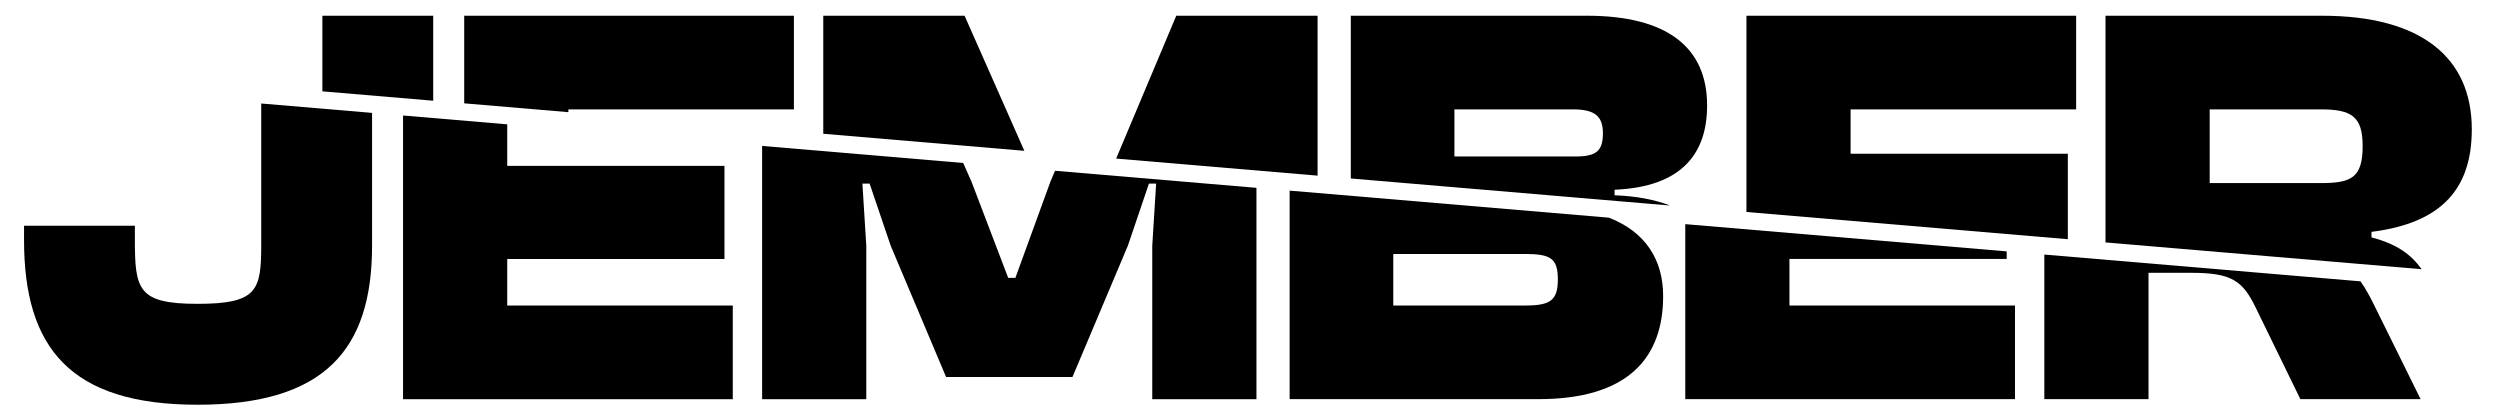
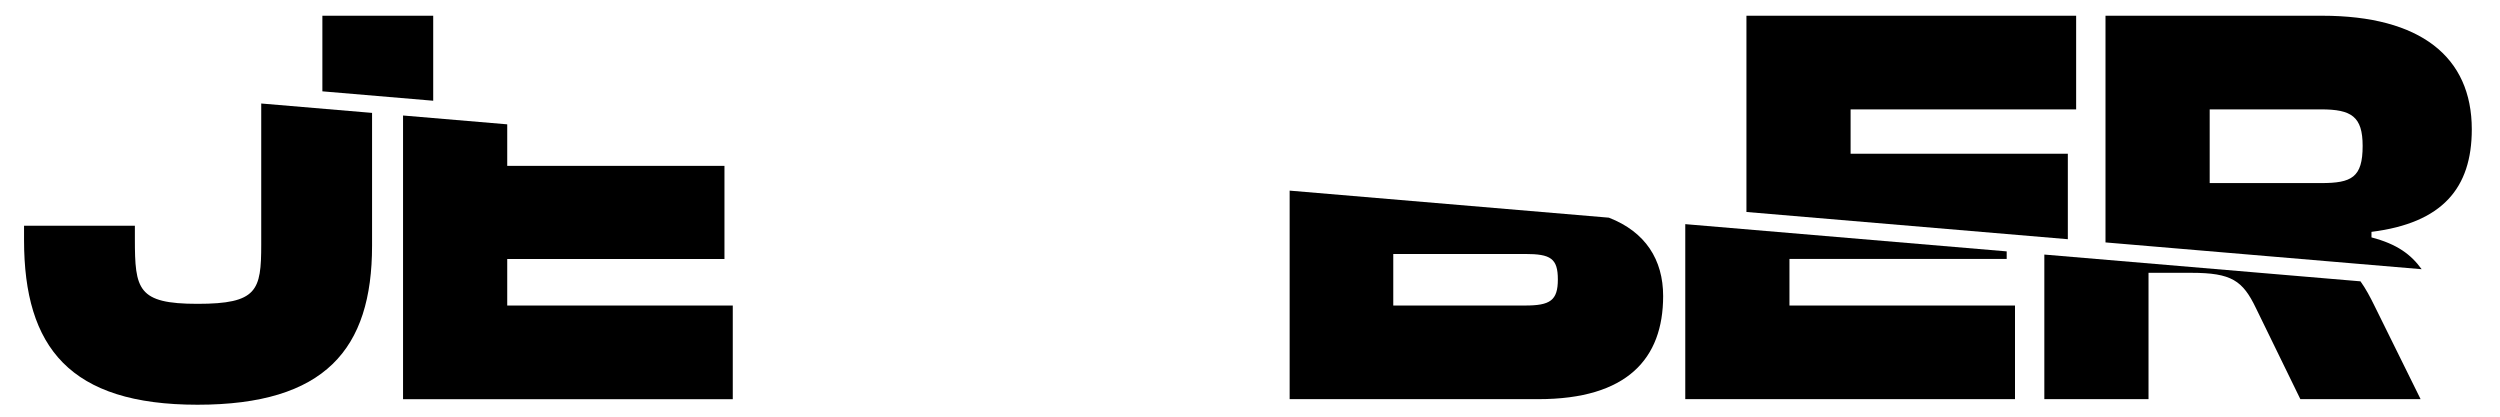
<svg xmlns="http://www.w3.org/2000/svg" viewBox="0 0 1200 200" data-name="Layer 1" id="Layer_1">
  <g>
    <path d="M154.74,43.84V7.55h53.2v40.8l-53.2-4.51Z" />
-     <path d="M222.82,49.61V7.55h158.26v44.95h-108.26v1.34l-50.01-4.24Z" />
-     <path d="M395.17,64.21V7.55h67.83l28.69,64.84-96.52-8.18ZM535.75,76.12l28.86-68.57h67.83v76.76l-96.69-8.19Z" />
-     <path d="M648.38,85.67V7.55h113.31c38.57,0,57.72,15.16,57.72,43.09,0,22.88-11.97,39.1-44.42,40.43v2.66c10.46.39,19.32,2.09,26.62,4.92l-153.23-12.98ZM698.12,75.11h58.25c10.11,0,13.03-2.93,13.03-11.17s-3.99-11.44-14.36-11.44h-56.92v22.61Z" />
    <path d="M838.29,101.76V7.55h158.26v44.95h-108.26v21.28h104.27v41.04l-154.28-13.07Z" />
    <path d="M1010.64,116.36V7.55h104c47.08,0,71.82,19.68,71.82,54.53,0,28.19-14.1,44.95-48.15,49.21v2.66c12.32,3.21,19,8.22,24.08,15.27l-151.76-12.86ZM1060.65,87.88h53.47c14.63,0,19.95-2.66,19.95-17.82,0-14.1-5.32-17.56-19.95-17.56h-53.47v35.38Z" />
  </g>
  <g>
    <path d="M11.54,115.26v-6.92h53.2v6.38c0,24.21,1.33,31.12,30.06,31.12s30.59-6.38,30.59-28.46V49.68l53.2,4.51v63.74c0,49.74-22.61,76.34-83.79,76.34S11.54,166.86,11.54,115.26Z" />
    <path d="M193.46,191.6V55.44l50.01,4.24v19.94h104.27v44.69h-104.27v22.34h108.26v44.95h-158.26Z" />
-     <path d="M365.82,191.6v-121.55l96.52,8.18,4.03,9.11,17.56,46.02h3.46l16.76-46.02,2.26-5.37,96.69,8.19v101.45h-50.01v-73.68l1.86-29.79h-3.46l-10.11,29.79-26.6,63.04h-60.65l-26.6-63.04-10.11-29.79h-3.46l1.86,29.79v73.68h-50.01Z" />
    <path d="M619.03,191.6v-100.1l153.23,12.98c17.55,6.81,26.05,20.17,26.05,37.64,0,30.06-17.29,49.47-59.85,49.47h-119.43ZM668.77,146.65h63.31c11.97,0,15.69-2.39,15.69-12.5s-3.46-12.24-15.69-12.24h-63.31v24.74Z" />
    <path d="M808.93,191.6v-84.01l154.28,13.07v3.64h-104.27v22.34h108.26v44.95h-158.26Z" />
    <path d="M981.28,191.6v-69.41l151.75,12.85c2.49,3.46,4.59,7.4,6.78,11.86l22.08,44.69h-57.72l-21.28-43.62c-6.39-13.3-11.7-17.02-31.12-17.02h-20.48v60.64h-50.01Z" />
  </g>
</svg>